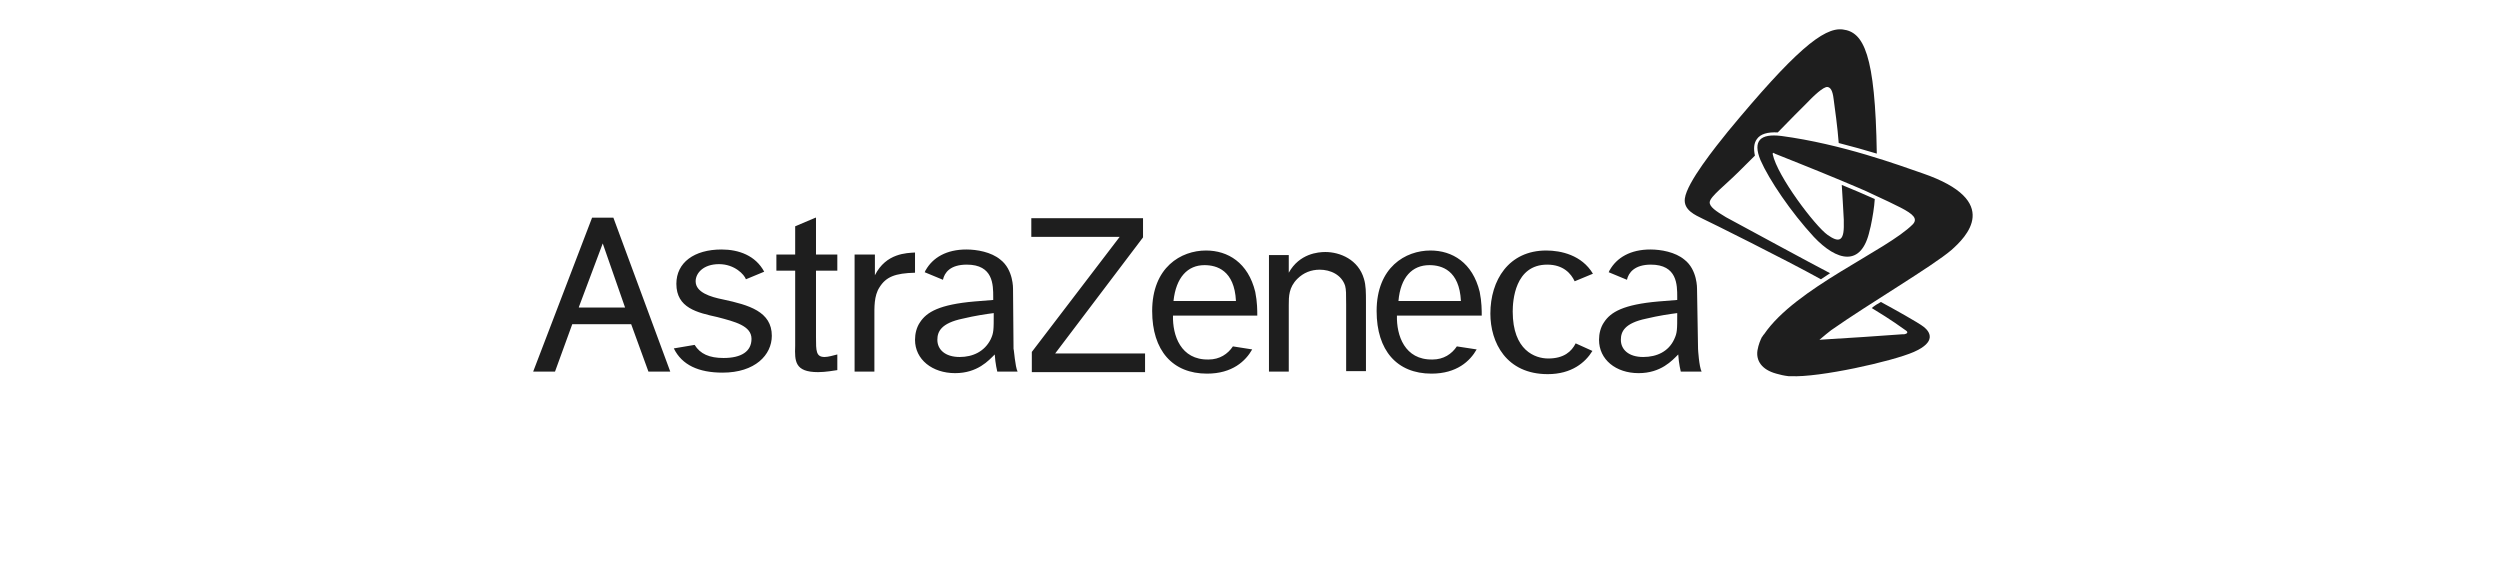
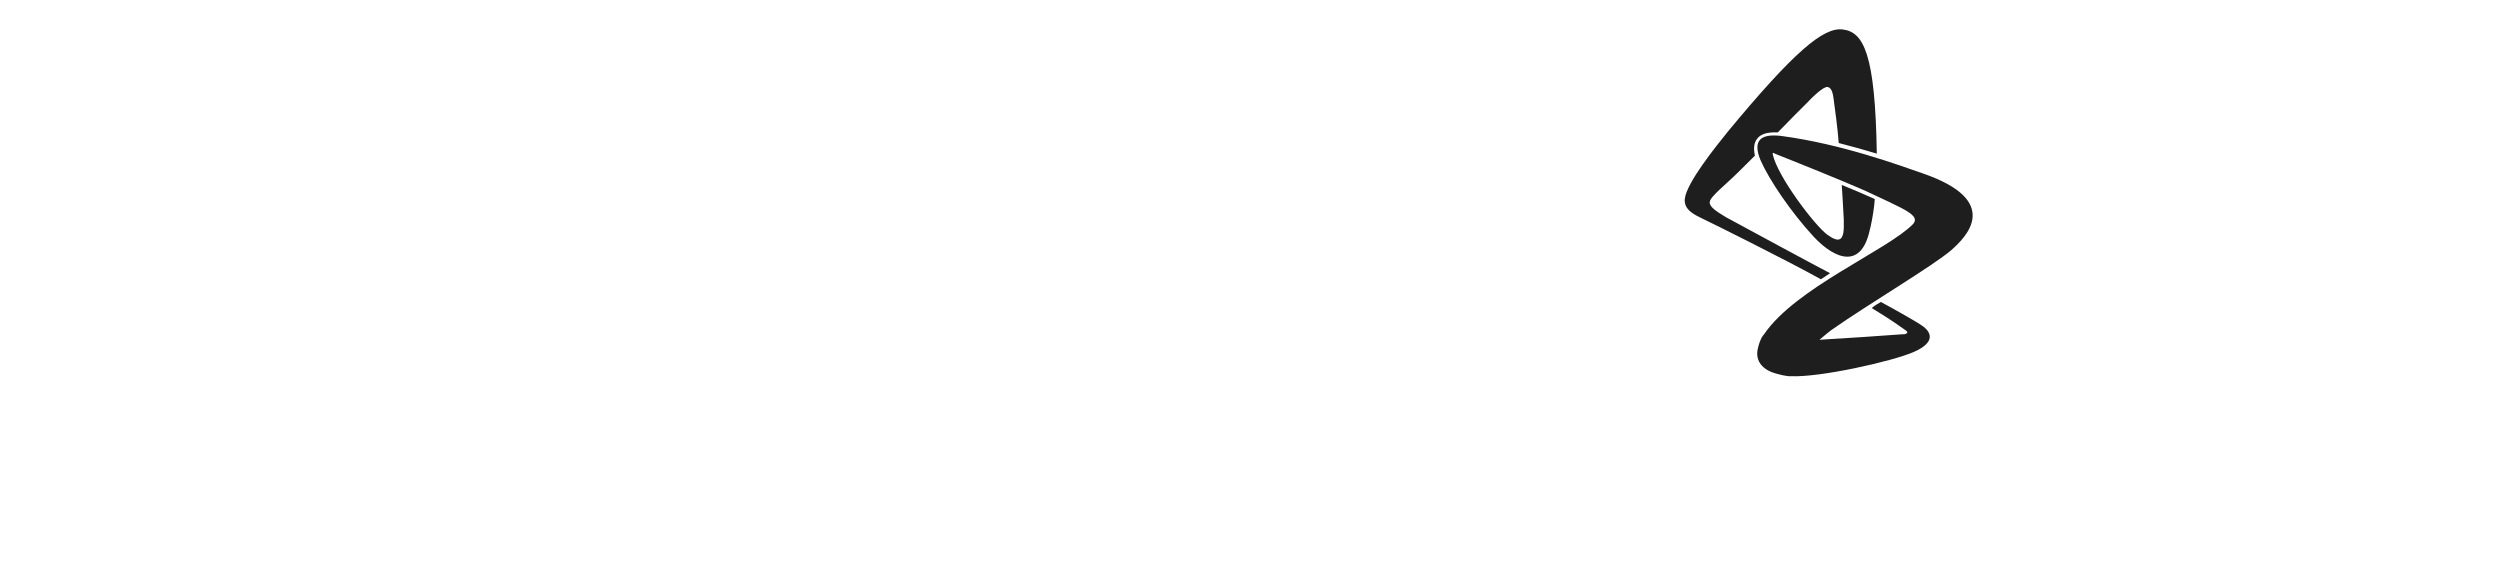
<svg xmlns="http://www.w3.org/2000/svg" width="128" height="30" viewBox="0 0 128 30" fill="none">
-   <path d="M29.638 15.72L30.86 12.464L32.004 15.746H29.638V15.72ZM33.2 19.027H34.318L31.405 11.146H30.314L27.298 19.027H28.416L29.3 16.598H32.316L33.2 19.027ZM38.477 17.348C38.477 17.994 37.957 18.329 37.047 18.329C36.319 18.329 35.851 18.123 35.565 17.658L34.499 17.838C34.915 18.691 35.773 19.079 36.995 19.079C38.659 19.079 39.517 18.174 39.517 17.192C39.517 15.952 38.347 15.616 37.021 15.332C36.371 15.203 35.617 14.97 35.617 14.402C35.617 13.989 36.007 13.524 36.813 13.524C37.619 13.524 38.113 14.066 38.191 14.299L39.127 13.911C38.685 13.084 37.827 12.774 36.943 12.774C35.539 12.774 34.63 13.446 34.63 14.531C34.63 15.771 35.695 16.004 36.735 16.236C37.619 16.469 38.477 16.676 38.477 17.348ZM41.753 11.146L40.713 11.586V13.033H39.751V13.859H40.713V17.709C40.687 18.484 40.687 19.053 41.883 19.053C42.273 19.053 42.689 18.975 42.871 18.95V18.148C42.663 18.2 42.403 18.278 42.221 18.278C41.779 18.278 41.779 17.968 41.779 17.27V13.859H42.871V13.033H41.779V11.146H41.753ZM43.755 13.033V19.027H44.769V16.262C44.769 15.746 44.743 15.151 45.029 14.712C45.367 14.169 45.835 13.989 46.849 13.963V12.929C46.433 12.955 45.367 12.955 44.795 14.092V13.033H43.755ZM52.803 11.146V12.128H57.327L52.829 18.019V19.053H58.627V18.097H54.025L58.523 12.154V11.172H52.803V11.146ZM64.971 13.033V19.027H65.985V15.616C65.985 15.177 65.985 14.712 66.427 14.273C66.739 13.963 67.129 13.808 67.571 13.808C68.117 13.808 68.689 14.066 68.871 14.634C68.923 14.841 68.923 15.022 68.923 15.616V19.001H69.937V15.487C69.937 14.97 69.937 14.609 69.833 14.273C69.547 13.291 68.611 12.903 67.857 12.903C67.493 12.903 66.531 12.981 65.985 13.963V13.058H64.971V13.033ZM80.674 17.58C80.466 17.994 80.076 18.355 79.27 18.355C78.594 18.355 77.451 17.942 77.451 15.952C77.451 15.41 77.555 13.549 79.219 13.549C80.05 13.549 80.441 14.014 80.623 14.402L81.558 14.014C80.987 13.058 79.921 12.826 79.166 12.826C77.243 12.826 76.307 14.35 76.307 16.056C76.307 17.528 77.113 19.156 79.245 19.156C80.466 19.156 81.168 18.562 81.532 17.968L80.674 17.58ZM60.083 15.41H63.281C63.203 13.834 62.293 13.575 61.669 13.575C60.811 13.575 60.213 14.195 60.083 15.41ZM64.113 17.89C63.775 18.484 63.099 19.13 61.799 19.13C60.031 19.13 58.991 17.942 58.991 15.926C58.991 13.678 60.473 12.826 61.747 12.826C62.865 12.826 63.905 13.446 64.269 14.945C64.373 15.461 64.373 15.901 64.373 16.159H60.057C60.031 17.167 60.447 18.433 61.877 18.407C62.449 18.407 62.865 18.123 63.125 17.735L64.113 17.89ZM71.601 15.41H74.799C74.721 13.834 73.811 13.575 73.187 13.575C72.303 13.575 71.705 14.195 71.601 15.41ZM75.605 17.89C75.267 18.484 74.591 19.13 73.291 19.13C71.523 19.13 70.483 17.942 70.483 15.926C70.483 13.678 71.965 12.826 73.239 12.826C74.357 12.826 75.397 13.446 75.761 14.945C75.865 15.461 75.865 15.901 75.865 16.159H71.523C71.497 17.167 71.913 18.433 73.343 18.407C73.915 18.407 74.331 18.123 74.591 17.735L75.605 17.89ZM87.122 19.027H86.056C86.056 19.027 85.952 18.614 85.926 18.148C85.614 18.459 85.042 19.105 83.898 19.105C82.728 19.105 81.87 18.407 81.87 17.399C81.87 17.089 81.948 16.753 82.13 16.495C82.468 15.978 83.118 15.591 84.912 15.435L85.874 15.358V15.203C85.874 14.583 85.874 13.549 84.522 13.549C83.69 13.549 83.378 13.963 83.3 14.325L82.364 13.937C82.39 13.911 82.39 13.859 82.416 13.834C82.78 13.188 83.482 12.774 84.496 12.774C85.042 12.774 85.77 12.903 86.238 13.291C86.914 13.808 86.888 14.79 86.888 14.79L86.94 17.864C86.94 17.89 86.992 18.769 87.122 19.027ZM85.718 17.373C85.874 17.038 85.874 16.908 85.874 16.03C85.484 16.081 84.938 16.159 84.288 16.314C83.17 16.547 82.988 16.986 82.988 17.399C82.988 17.89 83.378 18.278 84.132 18.278C84.834 18.278 85.432 17.994 85.718 17.373ZM52.101 19.027H51.061C51.061 19.027 50.957 18.614 50.931 18.148C50.619 18.459 50.047 19.105 48.903 19.105C47.733 19.105 46.849 18.407 46.849 17.399C46.849 17.089 46.927 16.753 47.109 16.495C47.447 15.978 48.097 15.591 49.891 15.435L50.853 15.358V15.203C50.853 14.583 50.853 13.549 49.501 13.549C48.643 13.549 48.357 13.963 48.279 14.325L47.343 13.937C47.369 13.911 47.369 13.859 47.395 13.834C47.759 13.188 48.461 12.774 49.475 12.774C50.021 12.774 50.749 12.903 51.217 13.291C51.893 13.808 51.867 14.79 51.867 14.79L51.893 17.864C51.919 17.89 51.971 18.769 52.101 19.027ZM50.723 17.373C50.879 17.038 50.879 16.908 50.879 16.03C50.489 16.081 49.943 16.159 49.293 16.314C48.175 16.547 47.993 16.986 47.993 17.399C47.993 17.89 48.383 18.278 49.137 18.278C49.813 18.278 50.411 17.994 50.723 17.373Z" fill="#1E1E1E" />
  <path d="M93.7 13.989C93.544 14.092 93.388 14.195 93.232 14.299C91.412 13.291 87.513 11.353 87.174 11.198C86.811 11.017 86.186 10.759 86.264 10.165C86.368 9.338 87.85 7.503 88.474 6.728C91.854 2.646 93.362 1.38 94.35 1.509C95.416 1.638 96.014 2.749 96.092 7.865C95.494 7.684 94.844 7.503 94.142 7.322C94.09 6.573 93.934 5.462 93.882 5.074C93.83 4.635 93.726 4.48 93.57 4.454C93.362 4.429 92.868 4.894 92.426 5.359C92.218 5.565 91.646 6.134 91.022 6.78C90.502 6.754 90.138 6.857 89.956 7.116C89.8 7.322 89.774 7.607 89.852 7.968C89.514 8.304 89.228 8.588 89.02 8.795C88.318 9.493 87.564 10.061 87.538 10.345C87.513 10.578 87.85 10.81 88.37 11.121C89.566 11.767 92.608 13.42 93.7 13.989ZM98.432 8.873C97.236 8.459 94.298 7.374 91.204 6.961C90.138 6.831 89.722 7.193 90.138 8.201C90.58 9.209 91.698 10.862 92.868 12.128C94.038 13.368 95.312 13.704 95.728 11.792C95.754 11.715 95.754 11.663 95.78 11.586C95.884 11.095 95.962 10.604 95.988 10.19C95.468 9.958 94.87 9.699 94.298 9.467C94.324 9.906 94.376 10.681 94.402 11.25C94.402 11.327 94.402 11.405 94.402 11.457C94.428 12.412 94.116 12.412 93.57 12.025C92.946 11.586 90.996 9.028 90.762 7.891C90.762 7.813 90.788 7.813 90.814 7.839C90.84 7.839 90.84 7.839 90.866 7.865C91.308 8.046 92.764 8.614 94.246 9.234C94.844 9.493 95.442 9.725 95.962 9.984C96.482 10.216 96.95 10.449 97.314 10.63C97.964 10.966 98.198 11.198 97.938 11.482C96.612 12.826 91.932 14.738 90.32 17.115C90.32 17.115 90.32 17.115 90.294 17.141C90.268 17.167 90.268 17.192 90.242 17.218C90.242 17.218 90.242 17.244 90.216 17.244C90.138 17.399 90.034 17.632 89.982 17.942C89.904 18.459 90.19 18.924 90.944 19.13C91.126 19.182 91.334 19.234 91.568 19.26C91.62 19.26 91.646 19.26 91.698 19.26C93.128 19.337 96.872 18.51 97.99 18.019C99.16 17.503 98.822 16.986 98.484 16.727C98.224 16.521 96.924 15.797 96.3 15.461C96.118 15.565 95.988 15.642 95.832 15.771C96.898 16.417 97.34 16.753 97.6 16.934C97.704 17.012 97.652 17.089 97.496 17.115C97.47 17.115 97.418 17.115 97.392 17.115C96.378 17.192 94.428 17.322 93.518 17.373C93.388 17.373 93.232 17.399 93.154 17.399C93.388 17.192 93.622 17.012 93.752 16.908C95.702 15.539 98.952 13.627 99.914 12.8C100.642 12.154 102.566 10.294 98.432 8.873Z" fill="#1E1E1E" />
</svg>